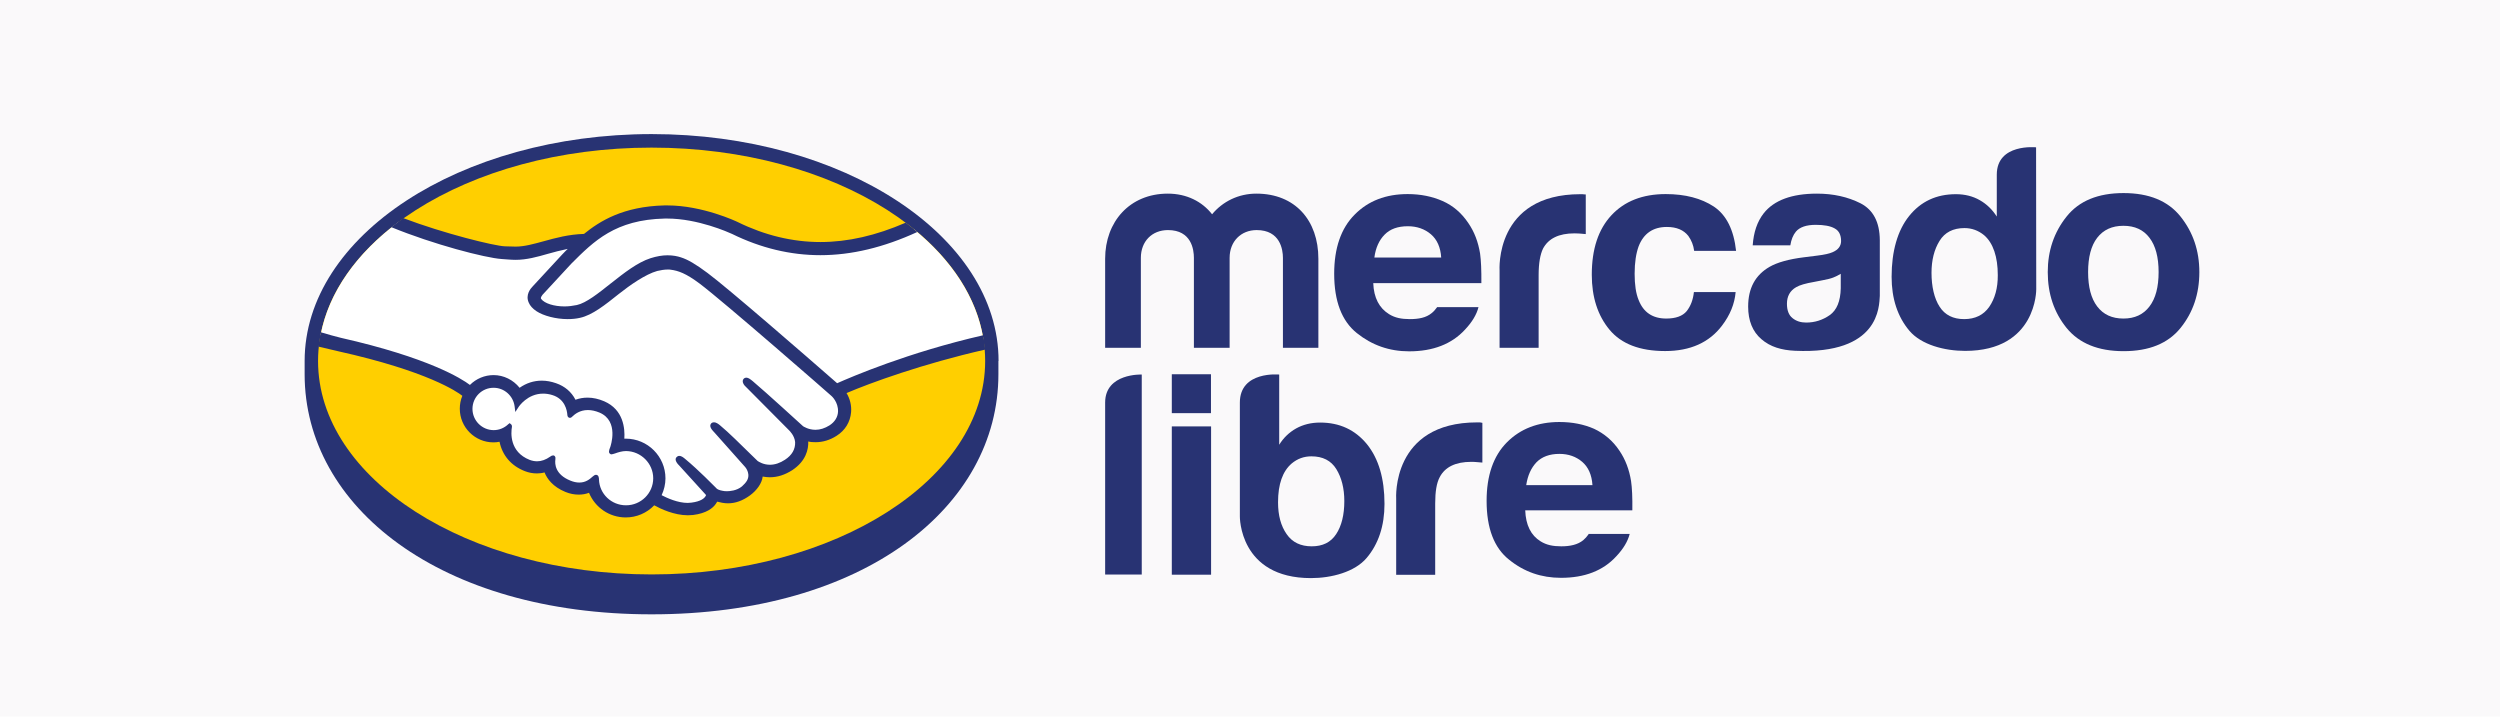
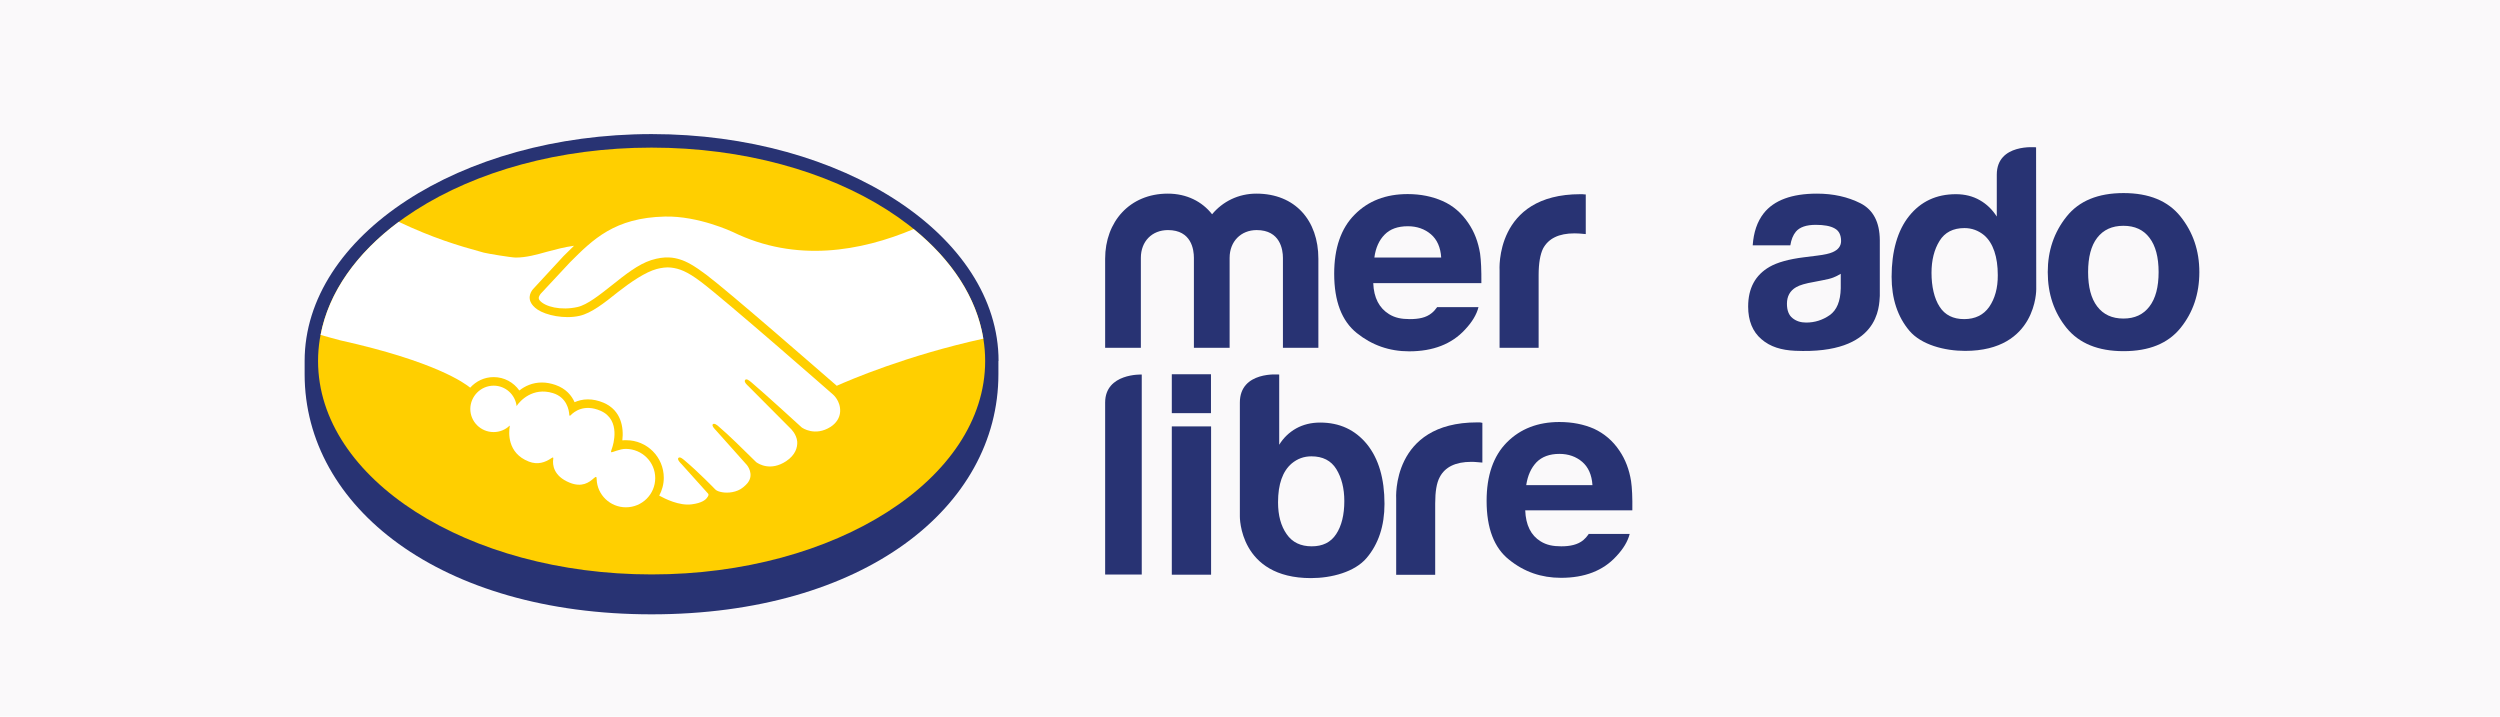
<svg xmlns="http://www.w3.org/2000/svg" width="157" height="45" viewBox="0 0 157 45" fill="none">
  <rect width="1166" height="592" transform="translate(-217 -93)" fill="white" />
  <g style="mix-blend-mode:luminosity">
    <rect width="157" height="45" fill="#FAF9FA" />
    <path d="M62.71 22.672C62.71 14.826 52.956 8.42 40.924 8.42C28.881 8.427 19.131 14.826 19.131 22.672C19.131 22.878 19.131 23.434 19.131 23.503C19.131 31.831 27.658 38.58 40.917 38.58C54.257 38.58 62.7 31.831 62.7 23.503V22.672H62.71Z" fill="#283373" />
    <path d="M61.868 22.672C61.868 30.07 52.492 36.074 40.924 36.074C29.357 36.074 19.974 30.07 19.974 22.672C19.974 15.274 29.35 9.27 40.917 9.27C52.485 9.27 61.868 15.263 61.868 22.672Z" fill="#FFCF00" />
    <path d="M33.963 18.44C33.956 18.457 33.739 18.681 33.882 18.852C34.214 19.271 35.235 19.512 36.262 19.282C36.881 19.146 37.667 18.513 38.429 17.912C39.25 17.258 40.075 16.598 40.896 16.336C41.773 16.06 42.329 16.175 42.706 16.294C43.108 16.416 43.591 16.678 44.352 17.252C45.782 18.324 51.545 23.36 52.548 24.227C53.351 23.87 56.913 22.333 61.753 21.267C61.333 18.681 59.757 16.318 57.377 14.386C54.057 15.784 49.996 16.507 46.033 14.575C46.016 14.568 43.867 13.547 41.749 13.6C38.6 13.673 37.237 15.032 35.791 16.479L33.963 18.44Z" fill="white" />
    <path d="M52.313 24.776C52.244 24.713 45.541 18.842 44.02 17.699C43.143 17.035 42.651 16.864 42.14 16.804C41.875 16.766 41.508 16.822 41.246 16.892C40.54 17.08 39.617 17.706 38.796 18.349C37.947 19.03 37.139 19.666 36.399 19.834C35.448 20.051 34.288 19.799 33.76 19.443C33.543 19.299 33.393 19.128 33.32 18.96C33.124 18.503 33.48 18.146 33.543 18.083L35.396 16.077C35.612 15.864 35.825 15.647 36.049 15.434C35.448 15.515 34.896 15.665 34.358 15.808C33.687 15.997 33.044 16.175 32.39 16.175C32.121 16.175 30.653 15.934 30.377 15.864C28.703 15.406 27.229 14.959 25.037 13.931C22.406 15.889 20.645 18.342 20.134 21.033C20.508 21.134 21.116 21.312 21.378 21.375C27.337 22.7 29.186 24.066 29.528 24.346C29.895 23.94 30.412 23.682 31.003 23.682C31.667 23.682 32.257 24.014 32.614 24.524C32.953 24.255 33.428 24.021 34.036 24.021C34.312 24.021 34.599 24.077 34.885 24.174C35.556 24.409 35.906 24.856 36.084 25.258C36.308 25.16 36.587 25.08 36.916 25.08C37.237 25.08 37.569 25.149 37.908 25.293C39.009 25.768 39.18 26.841 39.083 27.655C39.163 27.645 39.243 27.645 39.324 27.645C40.631 27.645 41.686 28.7 41.686 30.007C41.686 30.409 41.578 30.787 41.4 31.125C41.756 31.321 42.661 31.779 43.447 31.671C44.083 31.59 44.325 31.377 44.405 31.251C44.468 31.171 44.531 31.073 44.468 31L42.787 29.13C42.787 29.13 42.507 28.871 42.598 28.763C42.696 28.658 42.867 28.808 42.983 28.906C43.842 29.623 44.88 30.696 44.88 30.696C44.898 30.706 44.968 30.849 45.352 30.912C45.684 30.975 46.275 30.937 46.676 30.598C46.785 30.517 46.883 30.409 46.974 30.304C46.963 30.311 46.963 30.311 46.956 30.322C47.382 29.776 46.911 29.21 46.911 29.21L44.95 27.012C44.95 27.012 44.674 26.75 44.761 26.645C44.852 26.554 45.031 26.687 45.146 26.796C45.764 27.316 46.652 28.2 47.491 29.025C47.651 29.14 48.396 29.605 49.371 28.962C49.962 28.567 50.087 28.092 50.066 27.736C50.024 27.26 49.657 26.921 49.657 26.921L46.974 24.227C46.974 24.227 46.687 23.986 46.795 23.86C46.876 23.755 47.061 23.905 47.18 24.003C48.029 24.72 50.346 26.841 50.346 26.841C50.381 26.869 51.178 27.431 52.163 26.806C52.509 26.582 52.743 26.24 52.761 25.848C52.796 25.177 52.313 24.776 52.313 24.776Z" fill="white" />
    <path d="M39.313 28.19C38.904 28.183 38.447 28.434 38.384 28.396C38.349 28.379 38.411 28.211 38.447 28.11C38.481 28.012 39.037 26.366 37.706 25.793C36.685 25.356 36.06 25.848 35.843 26.072C35.791 26.125 35.763 26.125 35.752 26.055C35.735 25.758 35.602 24.954 34.718 24.685C33.456 24.3 32.649 25.177 32.443 25.499C32.355 24.783 31.747 24.22 31.003 24.22C30.199 24.22 29.546 24.873 29.535 25.677C29.535 26.481 30.189 27.134 30.996 27.134C31.387 27.134 31.747 26.984 32.006 26.726C32.013 26.733 32.013 26.743 32.013 26.778C31.95 27.134 31.834 28.452 33.211 28.987C33.767 29.203 34.232 29.043 34.627 28.773C34.742 28.693 34.76 28.728 34.742 28.836C34.69 29.175 34.753 29.899 35.773 30.311C36.542 30.626 36.996 30.304 37.3 30.025C37.437 29.909 37.471 29.927 37.471 30.105C37.506 31.08 38.321 31.859 39.306 31.859C40.327 31.859 41.148 31.038 41.148 30.025C41.148 29.015 40.327 28.2 39.313 28.19Z" fill="white" />
-     <path d="M52.572 24.066C50.507 22.259 45.73 18.108 44.433 17.143C43.689 16.587 43.189 16.294 42.748 16.158C42.553 16.095 42.277 16.032 41.917 16.032C41.588 16.032 41.239 16.095 40.861 16.213C40.03 16.479 39.191 17.143 38.384 17.779L38.338 17.814C37.587 18.412 36.811 19.03 36.227 19.156C35.969 19.209 35.71 19.243 35.448 19.243C34.798 19.243 34.197 19.058 33.984 18.772C33.945 18.726 33.973 18.646 34.054 18.538L34.064 18.52L35.878 16.559C37.3 15.137 38.642 13.795 41.749 13.725C41.801 13.725 41.854 13.725 41.899 13.725C43.825 13.725 45.757 14.592 45.971 14.69C47.777 15.578 49.64 16.025 51.517 16.025C53.467 16.025 55.49 15.543 57.611 14.568C57.377 14.368 57.126 14.173 56.878 13.984C55.015 14.791 53.243 15.2 51.527 15.2C49.783 15.2 48.029 14.781 46.337 13.949C46.247 13.903 44.118 12.9 41.91 12.9C41.854 12.9 41.791 12.9 41.731 12.9C39.128 12.963 37.667 13.886 36.675 14.69C35.717 14.718 34.896 14.941 34.151 15.148C33.498 15.326 32.928 15.487 32.38 15.487C32.156 15.487 31.747 15.469 31.709 15.469C31.076 15.452 27.872 14.665 25.324 13.697C25.062 13.886 24.814 14.075 24.569 14.264C27.229 15.354 30.468 16.193 31.495 16.266C31.782 16.283 32.086 16.318 32.39 16.318C33.068 16.318 33.739 16.133 34.393 15.944C34.777 15.836 35.207 15.721 35.654 15.63C35.539 15.745 35.413 15.864 35.298 15.99L33.456 17.982C33.313 18.125 32.988 18.52 33.204 19.002C33.285 19.201 33.456 19.387 33.687 19.541C34.127 19.834 34.913 20.04 35.647 20.04C35.923 20.04 36.182 20.016 36.423 19.96C37.202 19.792 38.01 19.139 38.866 18.457C39.554 17.912 40.533 17.224 41.274 17.017C41.48 16.965 41.739 16.926 41.945 16.926C42.008 16.926 42.06 16.926 42.116 16.937C42.605 17 43.081 17.171 43.93 17.804C45.443 18.939 52.163 24.811 52.223 24.873C52.223 24.873 52.653 25.247 52.628 25.855C52.611 26.198 52.422 26.502 52.09 26.715C51.803 26.893 51.51 26.991 51.213 26.991C50.765 26.991 50.454 26.778 50.433 26.767C50.409 26.75 48.109 24.639 47.267 23.933C47.134 23.825 46.998 23.717 46.876 23.717C46.802 23.717 46.739 23.745 46.694 23.797C46.561 23.961 46.712 24.192 46.883 24.335L49.567 27.037C49.567 27.037 49.899 27.351 49.934 27.764C49.951 28.211 49.738 28.585 49.298 28.871C48.986 29.078 48.665 29.186 48.35 29.186C47.938 29.186 47.652 28.997 47.582 28.952L47.197 28.578C46.488 27.886 45.764 27.162 45.237 26.726C45.111 26.617 44.968 26.519 44.835 26.519C44.772 26.519 44.709 26.544 44.664 26.589C44.601 26.663 44.559 26.778 44.709 26.984C44.772 27.065 44.842 27.134 44.842 27.134L46.802 29.336C46.82 29.354 47.204 29.818 46.848 30.276L46.774 30.367C46.712 30.427 46.652 30.489 46.596 30.545C46.264 30.821 45.817 30.849 45.639 30.849C45.541 30.849 45.453 30.839 45.37 30.821C45.174 30.786 45.048 30.73 44.985 30.661L44.961 30.633C44.852 30.528 43.867 29.514 43.045 28.836C42.937 28.745 42.804 28.63 42.661 28.63C42.588 28.63 42.535 28.658 42.483 28.711C42.322 28.889 42.563 29.147 42.668 29.249L44.342 31.09C44.342 31.108 44.314 31.143 44.279 31.206C44.216 31.286 44.021 31.492 43.413 31.566C43.339 31.573 43.259 31.583 43.189 31.583C42.563 31.583 41.899 31.279 41.55 31.098C41.704 30.769 41.791 30.402 41.791 30.042C41.791 28.665 40.673 27.547 39.296 27.547C39.271 27.547 39.233 27.547 39.208 27.547C39.25 26.921 39.163 25.73 37.947 25.202C37.597 25.052 37.248 24.971 36.898 24.971C36.629 24.971 36.381 25.017 36.14 25.104C35.888 24.611 35.469 24.255 34.92 24.066C34.616 23.961 34.323 23.905 34.026 23.905C33.516 23.905 33.051 24.059 32.631 24.353C32.229 23.853 31.628 23.556 30.996 23.556C30.44 23.556 29.902 23.78 29.511 24.174C28.99 23.78 26.924 22.465 21.403 21.214C21.134 21.151 20.519 20.98 20.141 20.865C20.078 21.159 20.036 21.463 19.998 21.767C19.998 21.767 21.018 22.008 21.214 22.053C26.862 23.308 28.721 24.611 29.035 24.856C28.927 25.114 28.875 25.391 28.875 25.67C28.875 26.83 29.822 27.781 30.985 27.781C31.118 27.781 31.244 27.77 31.37 27.742C31.548 28.602 32.104 29.256 32.963 29.588C33.211 29.686 33.463 29.731 33.715 29.731C33.875 29.731 34.036 29.714 34.197 29.668C34.358 30.07 34.718 30.57 35.511 30.895C35.791 31.01 36.067 31.062 36.343 31.062C36.566 31.062 36.783 31.028 36.989 30.947C37.374 31.877 38.275 32.495 39.296 32.495C39.967 32.495 40.613 32.226 41.085 31.733C41.487 31.957 42.34 32.359 43.196 32.359C43.304 32.359 43.413 32.352 43.521 32.342C44.37 32.237 44.772 31.905 44.95 31.646C44.985 31.601 45.013 31.555 45.041 31.503C45.237 31.555 45.46 31.608 45.719 31.608C46.184 31.608 46.631 31.447 47.089 31.118C47.536 30.793 47.851 30.339 47.893 29.944C47.893 29.937 47.893 29.937 47.893 29.927C48.047 29.955 48.197 29.972 48.35 29.972C48.833 29.972 49.298 29.818 49.755 29.525C50.622 28.952 50.776 28.211 50.758 27.725C50.909 27.764 51.062 27.77 51.223 27.77C51.67 27.77 52.118 27.638 52.537 27.369C53.075 27.03 53.397 26.502 53.449 25.883C53.484 25.464 53.379 25.041 53.163 24.685C54.623 24.059 57.95 22.843 61.868 21.955C61.84 21.651 61.798 21.347 61.742 21.054C56.993 22.144 53.46 23.675 52.572 24.066ZM39.313 31.733C38.394 31.733 37.643 31.017 37.615 30.105C37.615 30.025 37.604 29.818 37.426 29.818C37.356 29.818 37.293 29.864 37.22 29.927C37.014 30.116 36.766 30.304 36.381 30.304C36.21 30.304 36.021 30.266 35.825 30.185C34.85 29.794 34.84 29.123 34.878 28.854C34.885 28.78 34.896 28.711 34.84 28.648L34.788 28.602H34.725C34.672 28.602 34.627 28.62 34.553 28.676C34.277 28.871 34.001 28.969 33.732 28.969C33.578 28.969 33.428 28.941 33.267 28.882C31.988 28.379 32.086 27.173 32.149 26.813C32.156 26.743 32.139 26.68 32.093 26.645L32.006 26.572L31.925 26.635C31.674 26.876 31.352 27.012 31.003 27.012C30.269 27.012 29.671 26.411 29.671 25.677C29.671 24.943 30.269 24.346 31.003 24.353C31.667 24.353 32.229 24.856 32.317 25.516L32.362 25.873L32.561 25.569C32.579 25.534 33.124 24.72 34.106 24.72C34.295 24.72 34.494 24.748 34.69 24.811C35.476 25.052 35.612 25.768 35.63 26.062C35.647 26.233 35.763 26.24 35.791 26.24C35.86 26.24 35.906 26.198 35.941 26.16C36.095 26.009 36.416 25.751 36.916 25.751C37.15 25.751 37.391 25.803 37.65 25.911C38.904 26.446 38.331 28.04 38.331 28.057C38.223 28.316 38.212 28.434 38.321 28.504L38.366 28.532H38.401C38.457 28.532 38.527 28.504 38.642 28.47C38.813 28.407 39.072 28.326 39.313 28.326C40.253 28.333 41.022 29.105 41.022 30.035C41.022 30.975 40.253 31.733 39.313 31.733Z" fill="#283373" />
    <path d="M136.938 13.6C136.151 12.614 134.96 12.125 133.359 12.125C131.759 12.125 130.567 12.614 129.781 13.6C128.994 14.585 128.599 15.745 128.599 17.087C128.599 18.457 128.994 19.621 129.781 20.596C130.567 21.56 131.759 22.053 133.359 22.053C134.96 22.053 136.151 21.571 136.938 20.596C137.724 19.621 138.119 18.457 138.119 17.087C138.119 15.745 137.724 14.585 136.938 13.6ZM134.988 19.244C134.603 19.754 134.058 20.005 133.352 20.005C132.636 20.005 132.091 19.754 131.703 19.244C131.318 18.737 131.133 18.02 131.133 17.087C131.133 16.158 131.318 15.434 131.703 14.934C132.091 14.431 132.636 14.18 133.352 14.18C134.065 14.18 134.61 14.431 134.988 14.934C135.372 15.434 135.561 16.158 135.561 17.087C135.561 18.02 135.372 18.744 134.988 19.244Z" fill="#283373" />
    <path d="M116.843 12.768C116.046 12.366 115.134 12.16 114.107 12.16C112.531 12.16 111.412 12.572 110.762 13.393C110.35 13.921 110.126 14.592 110.07 15.406H112.433C112.489 15.05 112.604 14.763 112.782 14.547C113.023 14.264 113.436 14.12 114.026 14.12C114.544 14.12 114.949 14.19 115.215 14.344C115.484 14.487 115.62 14.753 115.62 15.137C115.62 15.452 115.438 15.686 115.092 15.836C114.893 15.927 114.572 15.997 114.117 16.053L113.282 16.158C112.335 16.276 111.612 16.479 111.126 16.759C110.231 17.276 109.784 18.101 109.784 19.254C109.784 20.138 110.063 20.83 110.619 21.302C111.171 21.784 111.881 21.99 112.73 22.029C118.059 22.27 118.007 19.219 118.052 18.583V15.074C118.042 13.949 117.64 13.18 116.843 12.768ZM115.599 18.101C115.582 18.915 115.351 19.478 114.904 19.792C114.456 20.103 113.964 20.257 113.425 20.257C113.086 20.257 112.8 20.166 112.569 19.977C112.335 19.792 112.22 19.488 112.22 19.076C112.22 18.611 112.408 18.261 112.793 18.038C113.023 17.901 113.39 17.797 113.918 17.706L114.474 17.597C114.75 17.545 114.967 17.493 115.127 17.43C115.288 17.367 115.438 17.293 115.599 17.195V18.101Z" fill="#283373" />
-     <path d="M104.678 14.253C105.286 14.253 105.734 14.442 106.027 14.816C106.226 15.095 106.349 15.406 106.394 15.756H109.026C108.882 14.431 108.417 13.502 107.631 12.974C106.841 12.453 105.831 12.188 104.605 12.188C103.158 12.188 102.019 12.635 101.197 13.519C100.373 14.403 99.964 15.647 99.964 17.252C99.964 18.663 100.338 19.817 101.082 20.711C101.823 21.599 102.987 22.046 104.57 22.046C106.153 22.046 107.345 21.508 108.148 20.442C108.648 19.782 108.935 19.083 108.998 18.342H106.377C106.324 18.835 106.17 19.226 105.922 19.541C105.671 19.845 105.241 20.005 104.64 20.005C103.791 20.005 103.21 19.621 102.906 18.842C102.735 18.429 102.655 17.877 102.655 17.195C102.655 16.479 102.746 15.909 102.906 15.469C103.217 14.665 103.808 14.253 104.678 14.253Z" fill="#283373" />
    <path d="M99.254 12.195C93.852 12.195 94.173 16.982 94.173 16.982V21.84H96.626V17.276C96.626 16.535 96.724 15.979 96.902 15.612C97.241 14.976 97.895 14.655 98.88 14.655C98.95 14.655 99.048 14.655 99.174 14.665C99.293 14.672 99.426 14.683 99.586 14.7V12.212C99.478 12.205 99.408 12.205 99.38 12.195C99.345 12.195 99.3 12.195 99.254 12.195Z" fill="#283373" />
    <path d="M90.245 19.299C90.14 19.443 90.032 19.569 89.906 19.666C89.557 19.953 89.092 20.04 88.536 20.04C88.008 20.04 87.606 19.96 87.233 19.729C86.624 19.352 86.275 18.716 86.24 17.779H93.03C93.037 16.972 93.009 16.357 92.95 15.927C92.831 15.193 92.59 14.557 92.206 14.001C91.786 13.376 91.248 12.911 90.594 12.624C89.941 12.338 89.218 12.188 88.403 12.188C87.033 12.188 85.926 12.614 85.076 13.474C84.217 14.333 83.787 15.578 83.787 17.189C83.787 18.915 84.262 20.159 85.209 20.917C86.16 21.679 87.25 22.064 88.494 22.064C89.997 22.064 91.168 21.606 91.999 20.704C92.447 20.229 92.733 19.754 92.849 19.289H90.245V19.299ZM86.953 14.735C87.302 14.379 87.785 14.208 88.414 14.208C88.983 14.208 89.469 14.379 89.861 14.711C90.245 15.039 90.469 15.532 90.507 16.175H86.31C86.39 15.567 86.607 15.085 86.953 14.735Z" fill="#283373" />
    <path d="M82.805 21.84H80.568V16.193C80.568 15.675 80.397 14.449 78.919 14.449C77.937 14.449 77.22 15.158 77.22 16.193V21.84H74.977V16.193C74.977 15.675 74.823 14.449 73.348 14.449C72.345 14.449 71.646 15.158 71.646 16.193V21.84H69.403V16.248C69.403 13.921 70.951 12.16 73.338 12.16C74.529 12.16 75.494 12.659 76.119 13.456C76.783 12.659 77.765 12.16 78.901 12.16C81.344 12.16 82.794 13.851 82.794 16.248V21.84H82.805Z" fill="#283373" />
    <path d="M127.866 9.252C127.866 9.252 125.398 8.993 125.398 10.968V13.6C125.119 13.163 124.769 12.82 124.332 12.572C123.896 12.32 123.392 12.195 122.83 12.195C121.603 12.195 120.628 12.652 119.894 13.565C119.16 14.477 118.793 15.791 118.793 17.384C118.793 18.761 119.171 19.897 119.912 20.774C120.656 21.651 122.113 22.036 123.41 22.036C127.928 22.036 127.876 18.164 127.876 18.164L127.866 9.252ZM124.923 19.271C124.567 19.782 124.039 20.04 123.347 20.04C122.658 20.04 122.141 19.782 121.809 19.264C121.47 18.744 121.299 17.992 121.299 17.133C121.299 16.336 121.47 15.665 121.802 15.13C122.131 14.592 122.658 14.323 123.368 14.323C123.833 14.323 124.242 14.477 124.601 14.77C125.175 15.263 125.461 16.14 125.461 17.276C125.468 18.09 125.279 18.754 124.923 19.271Z" fill="#283373" />
    <path d="M99.758 33.558C99.66 33.701 99.541 33.827 99.426 33.925C99.076 34.211 98.594 34.309 98.049 34.309C97.528 34.309 97.126 34.229 96.752 33.998C96.141 33.621 95.819 32.978 95.784 32.048H102.511C102.522 31.251 102.494 30.643 102.431 30.213C102.316 29.49 102.075 28.854 101.697 28.298C101.278 27.673 100.74 27.225 100.107 26.928C99.46 26.645 98.737 26.502 97.93 26.502C96.581 26.502 95.48 26.928 94.631 27.781C93.782 28.637 93.359 29.864 93.359 31.457C93.359 33.166 93.824 34.4 94.774 35.151C95.714 35.913 96.794 36.287 98.031 36.287C99.516 36.287 100.677 35.84 101.501 34.938C101.949 34.463 102.225 33.998 102.344 33.533H99.758V33.558ZM96.49 29.032C96.832 28.683 97.315 28.504 97.93 28.504C98.503 28.504 98.978 28.676 99.363 29.004C99.747 29.336 99.964 29.818 100.006 30.465H95.847C95.938 29.864 96.151 29.389 96.49 29.032Z" fill="#283373" />
    <path d="M82.903 26.537C82.337 26.537 81.837 26.663 81.4 26.904C80.96 27.152 80.603 27.494 80.334 27.931V23.521C80.334 23.521 77.863 23.28 77.863 25.282V32.432C77.863 32.432 77.811 36.305 82.329 36.305C83.626 36.305 85.083 35.92 85.828 35.036C86.569 34.159 86.946 33.023 86.946 31.646C86.946 30.053 86.579 28.808 85.845 27.896C85.101 26.991 84.126 26.537 82.903 26.537ZM83.913 33.54C83.574 34.061 83.063 34.309 82.375 34.309C81.686 34.309 81.155 34.061 80.799 33.54C80.442 33.03 80.261 32.37 80.261 31.545C80.261 30.409 80.547 29.595 81.12 29.105C81.48 28.808 81.882 28.658 82.358 28.658C83.07 28.658 83.591 28.924 83.923 29.462C84.252 30 84.423 30.671 84.423 31.464C84.423 32.335 84.252 33.023 83.913 33.54Z" fill="#283373" />
    <path d="M92.887 26.526C92.849 26.526 92.814 26.526 92.768 26.526C87.365 26.526 87.68 31.314 87.68 31.314V36.098H90.13V31.618C90.13 30.867 90.221 30.322 90.416 29.962C90.748 29.329 91.409 29.004 92.394 29.004C92.464 29.004 92.562 29.004 92.681 29.015C92.796 29.025 92.939 29.032 93.093 29.05V26.554C92.992 26.526 92.922 26.526 92.887 26.526Z" fill="#283373" />
    <path d="M69.403 25.282V36.081H71.702V23.521C71.709 23.521 69.403 23.423 69.403 25.282Z" fill="#283373" />
    <path d="M73.589 23.503H76.049V25.946H73.589V23.503Z" fill="#283373" />
    <path d="M73.589 26.778H76.056V36.091H73.589V26.778Z" fill="#283373" />
  </g>
</svg>